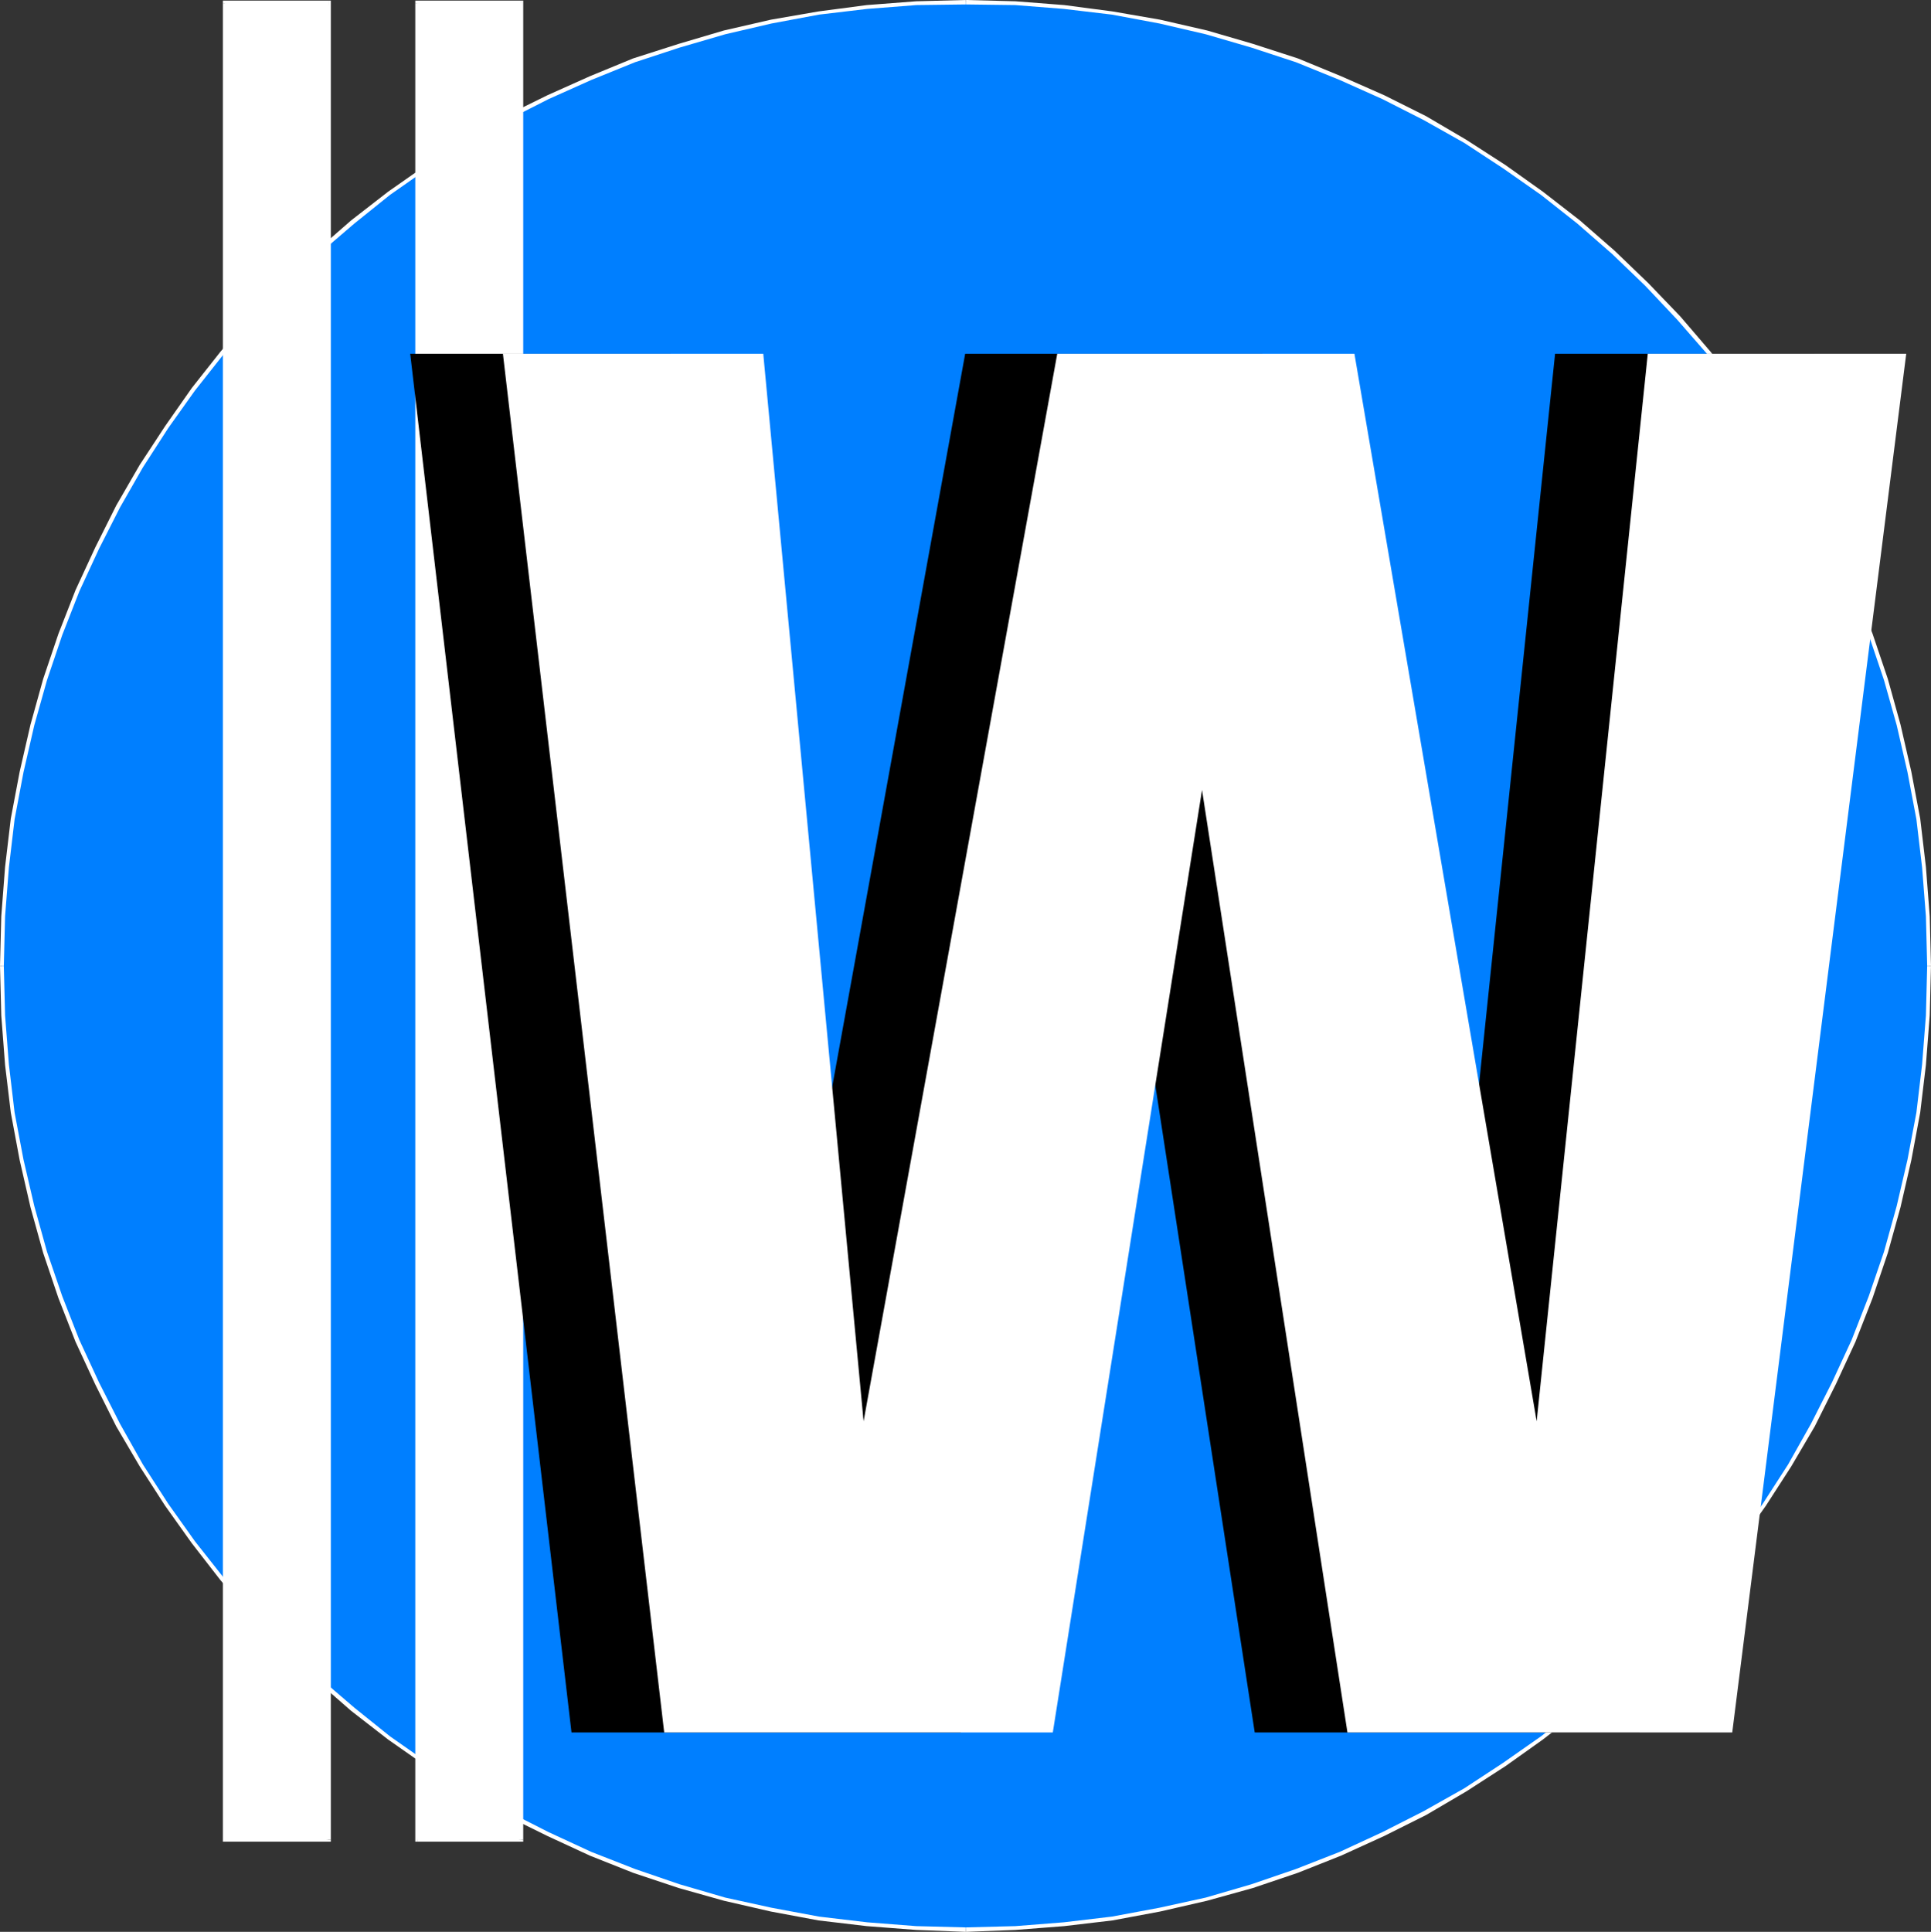
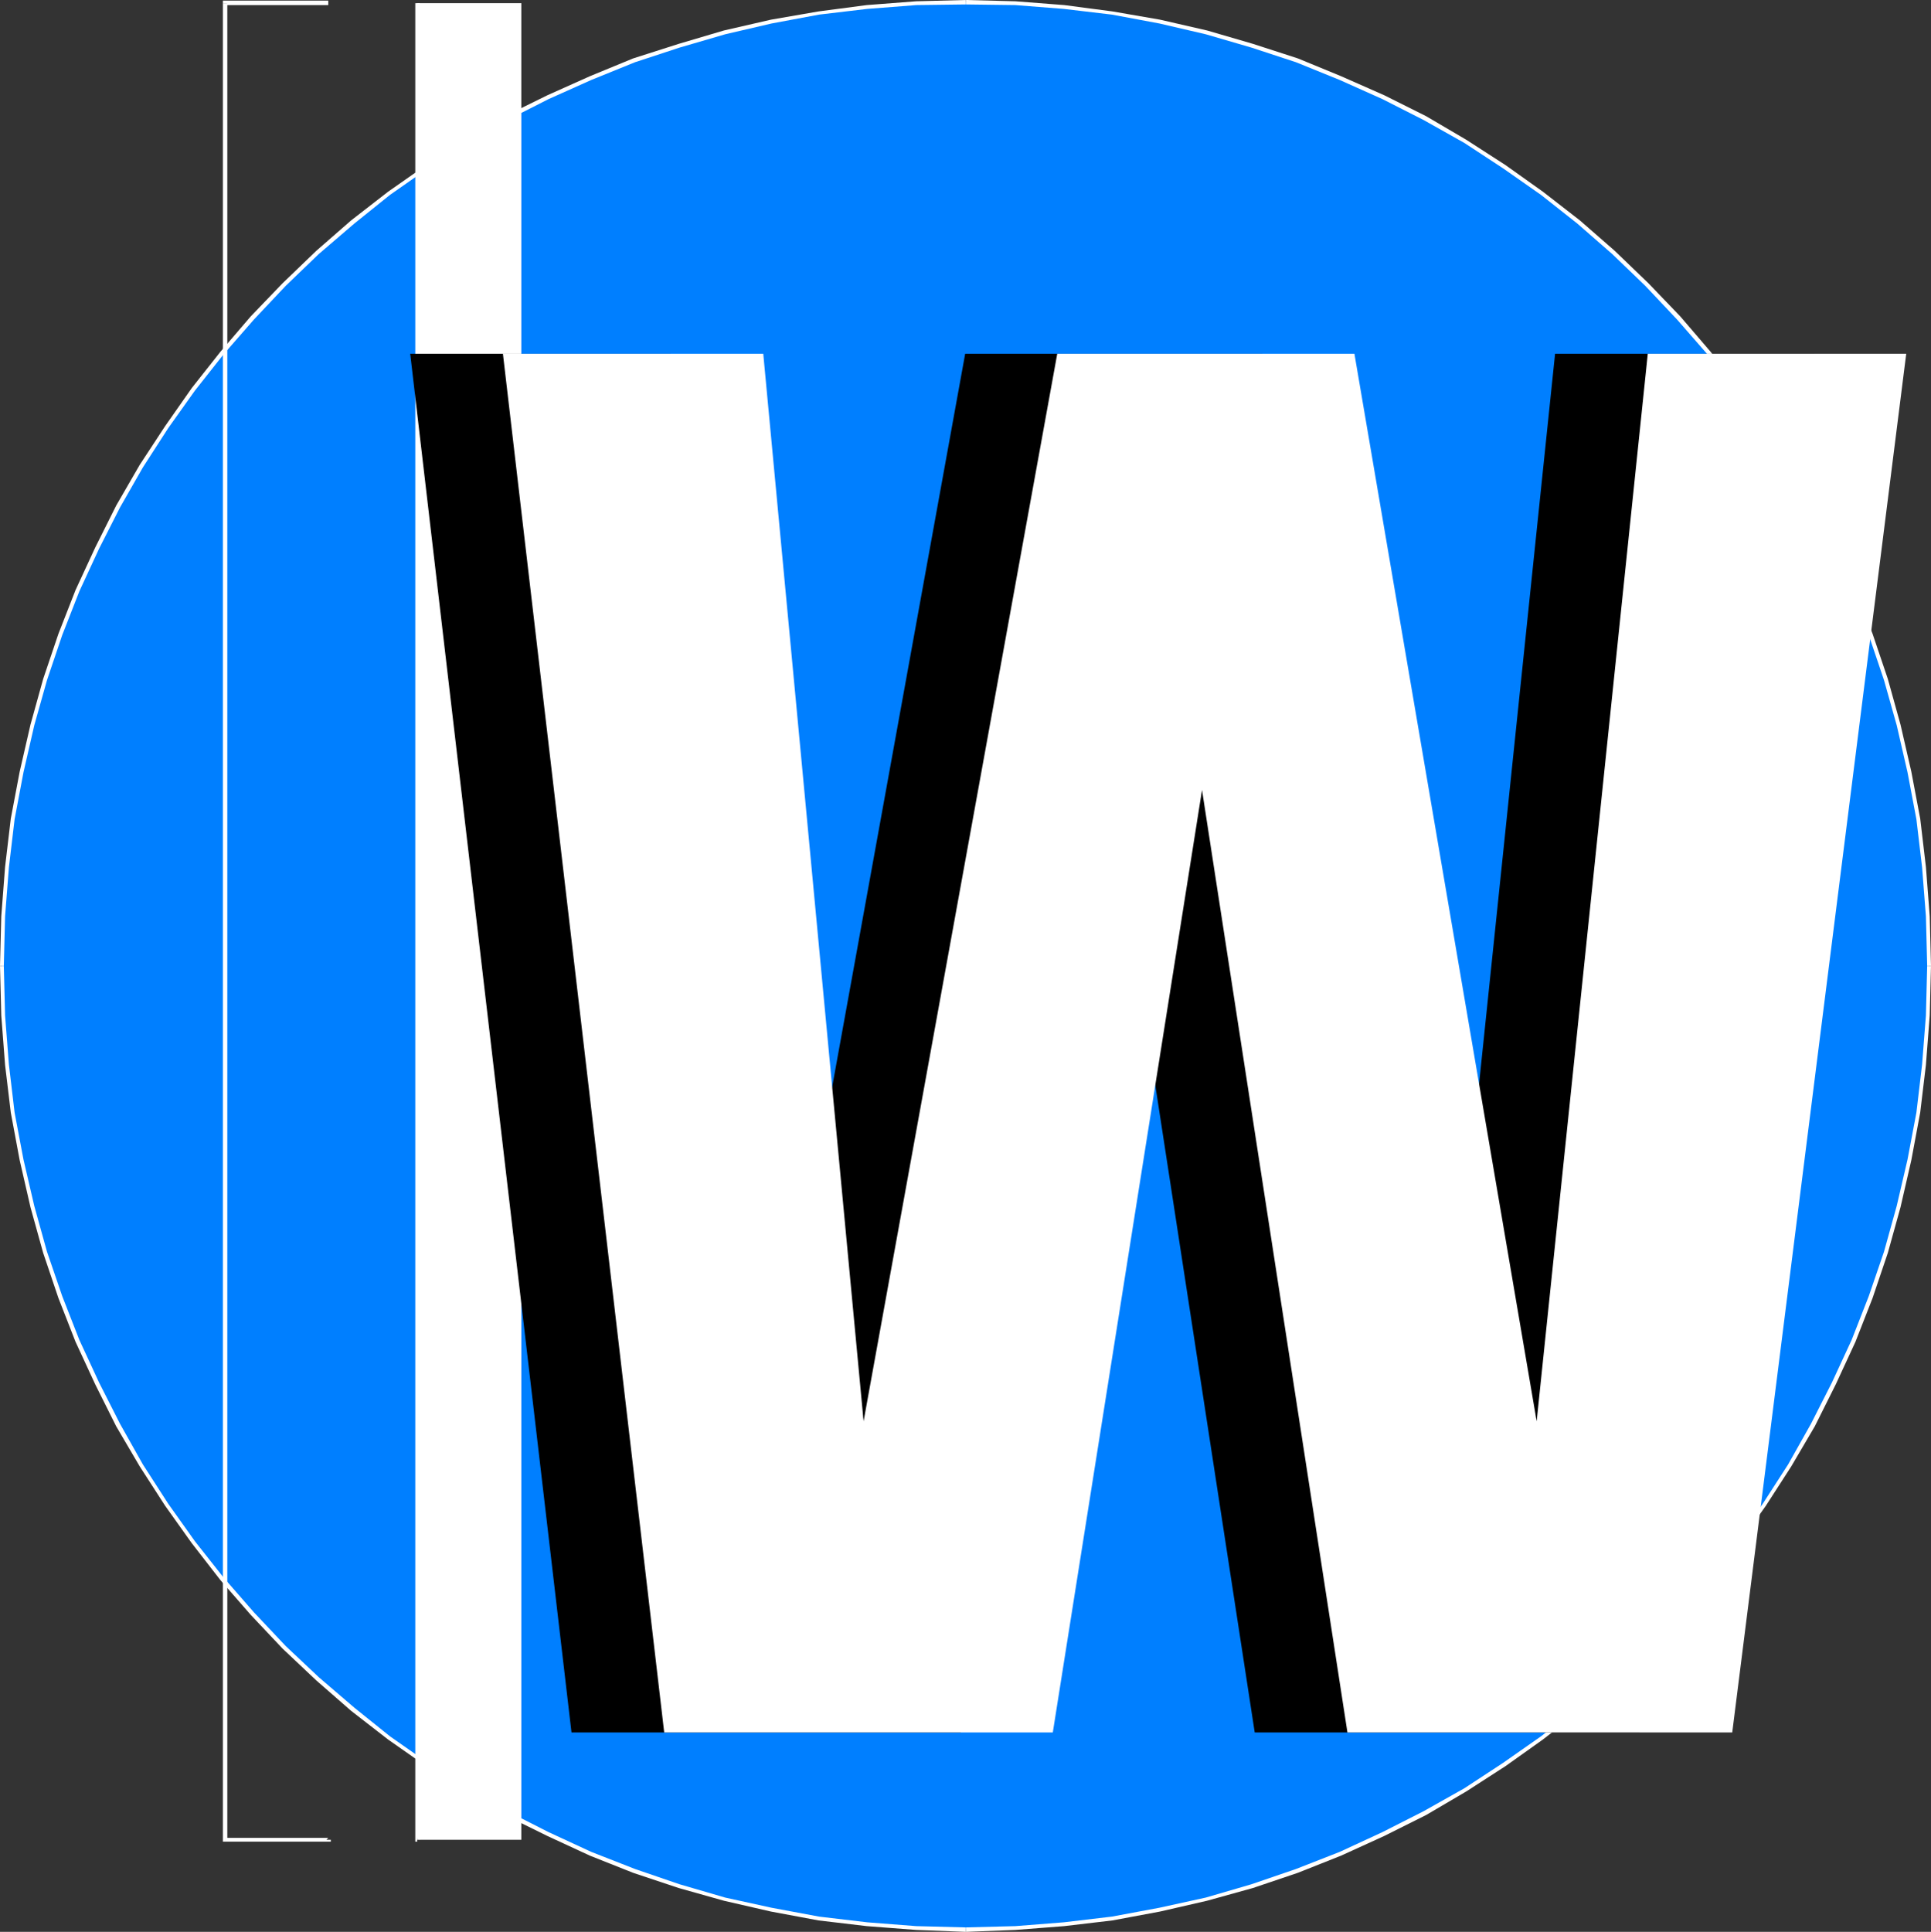
<svg xmlns="http://www.w3.org/2000/svg" xmlns:ns1="http://sodipodi.sourceforge.net/DTD/sodipodi-0.dtd" xmlns:ns2="http://www.inkscape.org/namespaces/inkscape" version="1.0" width="130.023mm" height="130.066mm" id="svg17" ns1:docname="Circle W.wmf">
  <rect width="100%" height="100%" fill="#333333" stroke="none" />
  <ns1:namedview id="namedview17" pagecolor="#ffffff" bordercolor="#000000" borderopacity="0.25" ns2:showpageshadow="2" ns2:pageopacity="0.0" ns2:pagecheckerboard="0" ns2:deskcolor="#d1d1d1" ns2:document-units="mm" />
  <defs id="defs1">
    <pattern id="WMFhbasepattern" patternUnits="userSpaceOnUse" width="6" height="6" x="0" y="0" />
  </defs>
  <path style="fill:#007fff;fill-opacity:1;fill-rule:evenodd;stroke:none" d="m 245.793,490.94 12.605,-0.323 12.443,-0.97 12.282,-1.454 11.958,-2.262 11.958,-2.586 11.635,-3.394 11.312,-3.878 11.15,-4.363 10.827,-5.01 10.666,-5.333 10.342,-5.979 9.858,-6.302 9.696,-6.787 9.211,-7.272 8.888,-7.757 8.403,-8.08 8.242,-8.565 7.595,-8.888 7.272,-9.211 6.949,-9.696 6.302,-9.858 5.979,-10.342 5.333,-10.504 5.01,-10.989 4.363,-10.989 3.878,-11.474 3.232,-11.635 2.747,-11.797 2.262,-12.12 1.454,-12.282 0.97,-12.443 0.323,-12.605 -0.323,-12.605 -0.97,-12.443 -1.454,-12.282 -2.262,-12.12 -2.747,-11.958 -3.232,-11.474 -3.878,-11.474 -4.363,-11.15 -5.01,-10.827 -5.333,-10.666 -5.979,-10.181 -6.302,-10.019 -6.949,-9.534 -7.272,-9.211 -7.595,-9.05 -8.242,-8.403 -8.403,-8.08 -8.888,-7.757 -9.211,-7.272 -9.696,-6.787 -9.858,-6.464 L 362.63,30.058 351.964,24.725 341.137,19.877 329.987,15.352 318.675,11.635 307.04,8.242 295.081,5.494 283.123,3.394 270.841,1.778 258.398,0.808 245.793,0.485 233.189,0.808 220.584,1.778 l -12.12,1.616 -12.12,2.101 -11.958,2.747 -11.635,3.394 -11.312,3.717 -11.15,4.525 -10.827,4.848 -10.666,5.333 -10.181,5.979 -10.019,6.464 -9.534,6.787 -9.373,7.272 -8.888,7.757 -8.565,8.08 -8.08,8.403 -7.595,9.05 -7.434,9.211 -6.787,9.534 -6.302,10.019 -5.979,10.181 -5.333,10.666 -5.01,10.827 -4.363,11.15 -3.878,11.474 -3.232,11.474 -2.747,11.958 -2.262,12.12 -1.454,12.282 -0.97,12.443 -0.323,12.605 0.323,12.605 0.97,12.443 1.454,12.282 2.262,12.12 2.747,11.797 3.232,11.635 3.878,11.474 4.363,10.989 5.01,10.989 5.333,10.504 5.979,10.342 6.302,9.858 6.787,9.696 7.434,9.211 7.595,8.888 8.08,8.565 8.565,8.08 8.888,7.757 9.373,7.272 9.534,6.787 10.019,6.302 10.181,5.979 10.666,5.333 10.827,5.01 11.15,4.363 11.312,3.878 11.635,3.394 11.958,2.586 12.12,2.262 12.12,1.454 12.605,0.97 z" id="path1" />
  <path style="fill:#ffffff;fill-opacity:1;fill-rule:evenodd;stroke:none" d="m 490.455,245.793 v 0 l -0.323,12.605 -0.97,12.443 -1.454,12.282 -2.262,11.958 -2.747,11.797 -3.232,11.635 -3.878,11.312 -4.363,11.15 -5.01,10.827 -5.333,10.504 -5.818,10.342 -6.464,10.019 -6.787,9.534 -7.272,9.211 -7.757,8.888 -8.08,8.565 -8.403,7.918 -8.888,7.757 -9.211,7.272 -9.696,6.787 -9.858,6.464 -10.342,5.818 -10.504,5.333 -10.827,5.01 -11.15,4.363 -11.312,3.878 -11.635,3.394 -11.797,2.586 -12.12,2.262 -12.282,1.454 -12.282,0.97 -12.605,0.323 v 1.131 l 12.605,-0.485 12.443,-0.97 12.282,-1.454 12.12,-2.262 11.958,-2.747 11.635,-3.232 11.474,-3.878 10.989,-4.363 10.989,-5.01 10.666,-5.333 10.181,-5.979 10.019,-6.464 9.534,-6.787 9.373,-7.272 8.888,-7.757 8.565,-8.08 8.08,-8.565 7.757,-8.888 7.272,-9.373 6.787,-9.534 6.464,-10.019 5.979,-10.181 5.333,-10.666 5.01,-10.827 4.363,-11.15 3.878,-11.474 3.232,-11.635 2.747,-11.958 2.262,-12.12 1.454,-12.12 0.97,-12.605 0.323,-12.605 v 0 z" id="path2" />
  <path style="fill:#ffffff;fill-opacity:1;fill-rule:evenodd;stroke:none" d="m 245.793,1.131 v 0 l 12.605,0.162 12.282,0.97 12.282,1.454 12.12,2.262 11.797,2.747 11.635,3.394 11.312,3.717 11.15,4.525 10.827,4.848 10.504,5.333 10.342,5.818 9.858,6.464 9.696,6.787 9.211,7.272 8.888,7.757 8.403,8.08 8.08,8.565 7.757,8.888 7.272,9.211 6.787,9.534 6.464,10.019 5.818,10.181 5.333,10.504 5.01,10.827 4.363,11.15 3.878,11.474 3.232,11.474 2.747,11.958 2.262,11.958 1.454,12.282 0.97,12.443 0.323,12.605 h 0.97 l -0.323,-12.605 -0.97,-12.605 -1.454,-12.282 -2.262,-11.958 -2.747,-11.958 -3.232,-11.635 -3.878,-11.474 -4.363,-11.15 -5.01,-10.827 -5.333,-10.666 -5.979,-10.342 -6.464,-9.858 -6.787,-9.696 -7.272,-9.211 -7.757,-9.05 -8.08,-8.403 -8.565,-8.242 -8.888,-7.757 -9.373,-7.272 -9.534,-6.787 L 373.134,35.552 362.953,29.573 352.288,24.24 341.299,19.392 330.31,14.867 318.836,11.15 307.201,7.757 295.243,5.01 283.123,2.909 270.841,1.293 258.398,0.323 245.793,0 v 0 z" id="path3" />
  <path style="fill:#ffffff;fill-opacity:1;fill-rule:evenodd;stroke:none" d="m 0.97,245.793 v 0 l 0.323,-12.605 0.97,-12.443 1.454,-12.282 2.262,-11.958 2.747,-11.958 3.232,-11.474 3.878,-11.474 4.363,-11.15 5.01,-10.827 5.333,-10.504 5.818,-10.181 6.464,-10.019 6.787,-9.534 7.272,-9.211 7.757,-8.888 8.08,-8.565 8.403,-8.08 9.05,-7.757 9.05,-7.272 9.696,-6.787 9.858,-6.464 10.342,-5.818 10.504,-5.333 10.827,-4.848 11.15,-4.525 11.312,-3.717 11.635,-3.394 11.797,-2.747 12.12,-2.262 12.282,-1.454 12.443,-0.97 12.605,-0.162 V 0 l -12.605,0.323 -12.605,0.97 -12.282,1.616 -12.12,2.101 -11.958,2.747 -11.474,3.394 -11.635,3.717 -10.989,4.525 -10.827,4.848 -10.827,5.333 -10.181,5.979 -9.858,6.464 -9.696,6.787 -9.373,7.272 -8.888,7.757 -8.565,8.242 -8.08,8.403 -7.757,9.05 -7.272,9.211 -6.787,9.696 -6.464,9.858 -5.979,10.342 -5.333,10.666 -5.01,10.827 -4.363,11.15 -3.878,11.474 L 7.757,184.385 5.01,196.344 2.747,208.302 1.293,220.584 0.323,233.189 0,245.793 v 0 z" id="path4" />
  <path style="fill:#ffffff;fill-opacity:1;fill-rule:evenodd;stroke:none" d="m 245.793,490.455 v 0 l -12.605,-0.323 -12.443,-0.97 -12.282,-1.454 -12.12,-2.262 -11.797,-2.586 -11.635,-3.394 -11.312,-3.878 -11.15,-4.363 -10.827,-5.01 -10.504,-5.333 -10.342,-5.818 -9.858,-6.464 -9.696,-6.787 -9.05,-7.272 -9.05,-7.757 -8.403,-7.918 -8.08,-8.565 -7.757,-8.888 -7.272,-9.211 -6.787,-9.534 L 36.36,372.649 30.542,362.307 25.21,351.803 20.2,340.976 15.837,329.825 11.958,318.513 8.726,306.878 5.979,295.081 3.717,283.123 2.262,270.841 1.293,258.398 0.97,245.793 H 0 l 0.323,12.605 0.97,12.605 1.454,12.12 2.262,12.12 2.747,11.958 3.232,11.635 3.878,11.474 4.363,11.15 5.01,10.827 5.333,10.666 5.979,10.181 6.464,10.019 6.787,9.534 7.272,9.373 7.757,8.888 8.08,8.565 8.565,8.08 8.888,7.757 9.373,7.272 9.696,6.787 9.858,6.464 10.181,5.979 10.827,5.333 10.827,5.01 10.989,4.363 11.635,3.878 11.474,3.232 11.958,2.747 12.12,2.262 12.282,1.454 12.605,0.97 12.605,0.485 v 0 z" id="path5" />
  <path style="fill:#ffffff;fill-opacity:1;fill-rule:evenodd;stroke:none" d="M 132.673,468.155 V 0.808 H 106.171 V 468.155 Z" id="path6" />
-   <path style="fill:#ffffff;fill-opacity:1;fill-rule:evenodd;stroke:none" d="m 132.673,1.293 -0.646,-0.485 V 468.155 h 1.131 V 0.808 l -0.485,-0.646 0.485,0.646 V 0.162 h -0.485 z" id="path7" />
-   <path style="fill:#ffffff;fill-opacity:1;fill-rule:evenodd;stroke:none" d="m 106.817,0.808 -0.646,0.485 h 26.502 V 0.162 h -26.502 l -0.485,0.646 0.485,-0.646 h -0.485 v 0.646 z" id="path8" />
  <path style="fill:#ffffff;fill-opacity:1;fill-rule:evenodd;stroke:none" d="m 106.171,467.67 0.646,0.485 V 0.808 h -1.131 V 468.155 l 0.485,0.485 -0.485,-0.485 v 0.485 h 0.485 z" id="path9" />
-   <path style="fill:#ffffff;fill-opacity:1;fill-rule:evenodd;stroke:none" d="m 132.027,468.155 0.646,-0.485 h -26.502 v 0.97 h 26.502 l 0.485,-0.485 -0.485,0.485 h 0.485 v -0.485 z" id="path10" />
-   <path style="fill:#ffffff;fill-opacity:1;fill-rule:evenodd;stroke:none" d="M 83.547,468.155 V 0.808 H 57.206 V 468.155 Z" id="path11" />
-   <path style="fill:#ffffff;fill-opacity:1;fill-rule:evenodd;stroke:none" d="M 83.547,1.293 83.062,0.808 V 468.155 h 1.131 V 0.808 l -0.646,-0.646 0.646,0.646 V 0.162 h -0.646 z" id="path12" />
+   <path style="fill:#ffffff;fill-opacity:1;fill-rule:evenodd;stroke:none" d="M 83.547,468.155 V 0.808 V 468.155 Z" id="path11" />
  <path style="fill:#ffffff;fill-opacity:1;fill-rule:evenodd;stroke:none" d="M 57.853,0.808 57.206,1.293 h 26.341 V 0.162 h -26.341 l -0.485,0.646 0.485,-0.646 h -0.485 v 0.646 z" id="path13" />
  <path style="fill:#ffffff;fill-opacity:1;fill-rule:evenodd;stroke:none" d="m 57.206,467.67 0.646,0.485 V 0.808 H 56.722 V 468.155 l 0.485,0.485 -0.485,-0.485 v 0.485 h 0.485 z" id="path14" />
  <path style="fill:#ffffff;fill-opacity:1;fill-rule:evenodd;stroke:none" d="m 83.062,468.155 0.485,-0.485 h -26.341 v 0.97 h 26.341 l 0.646,-0.485 -0.646,0.485 h 0.646 v -0.485 z" id="path15" />
  <path style="fill:#000000;fill-opacity:1;fill-rule:evenodd;stroke:none" d="M 417.251,440.844 H 319.321 L 282.476,201.03 244.501,440.844 H 145.44 L 104.393,90.011 h 66.256 L 196.344,361.66 245.632,90.011 h 75.629 L 367.478,361.66 395.758,90.011 h 65.933 z" id="path16" />
  <path style="fill:#ffffff;fill-opacity:1;fill-rule:evenodd;stroke:none" d="M 440.844,440.844 H 342.915 L 305.908,201.03 267.933,440.844 H 169.033 L 127.987,90.011 h 66.256 L 219.776,361.66 269.064,90.011 h 75.629 L 391.072,361.66 419.352,90.011 h 65.771 z" id="path17" />
</svg>